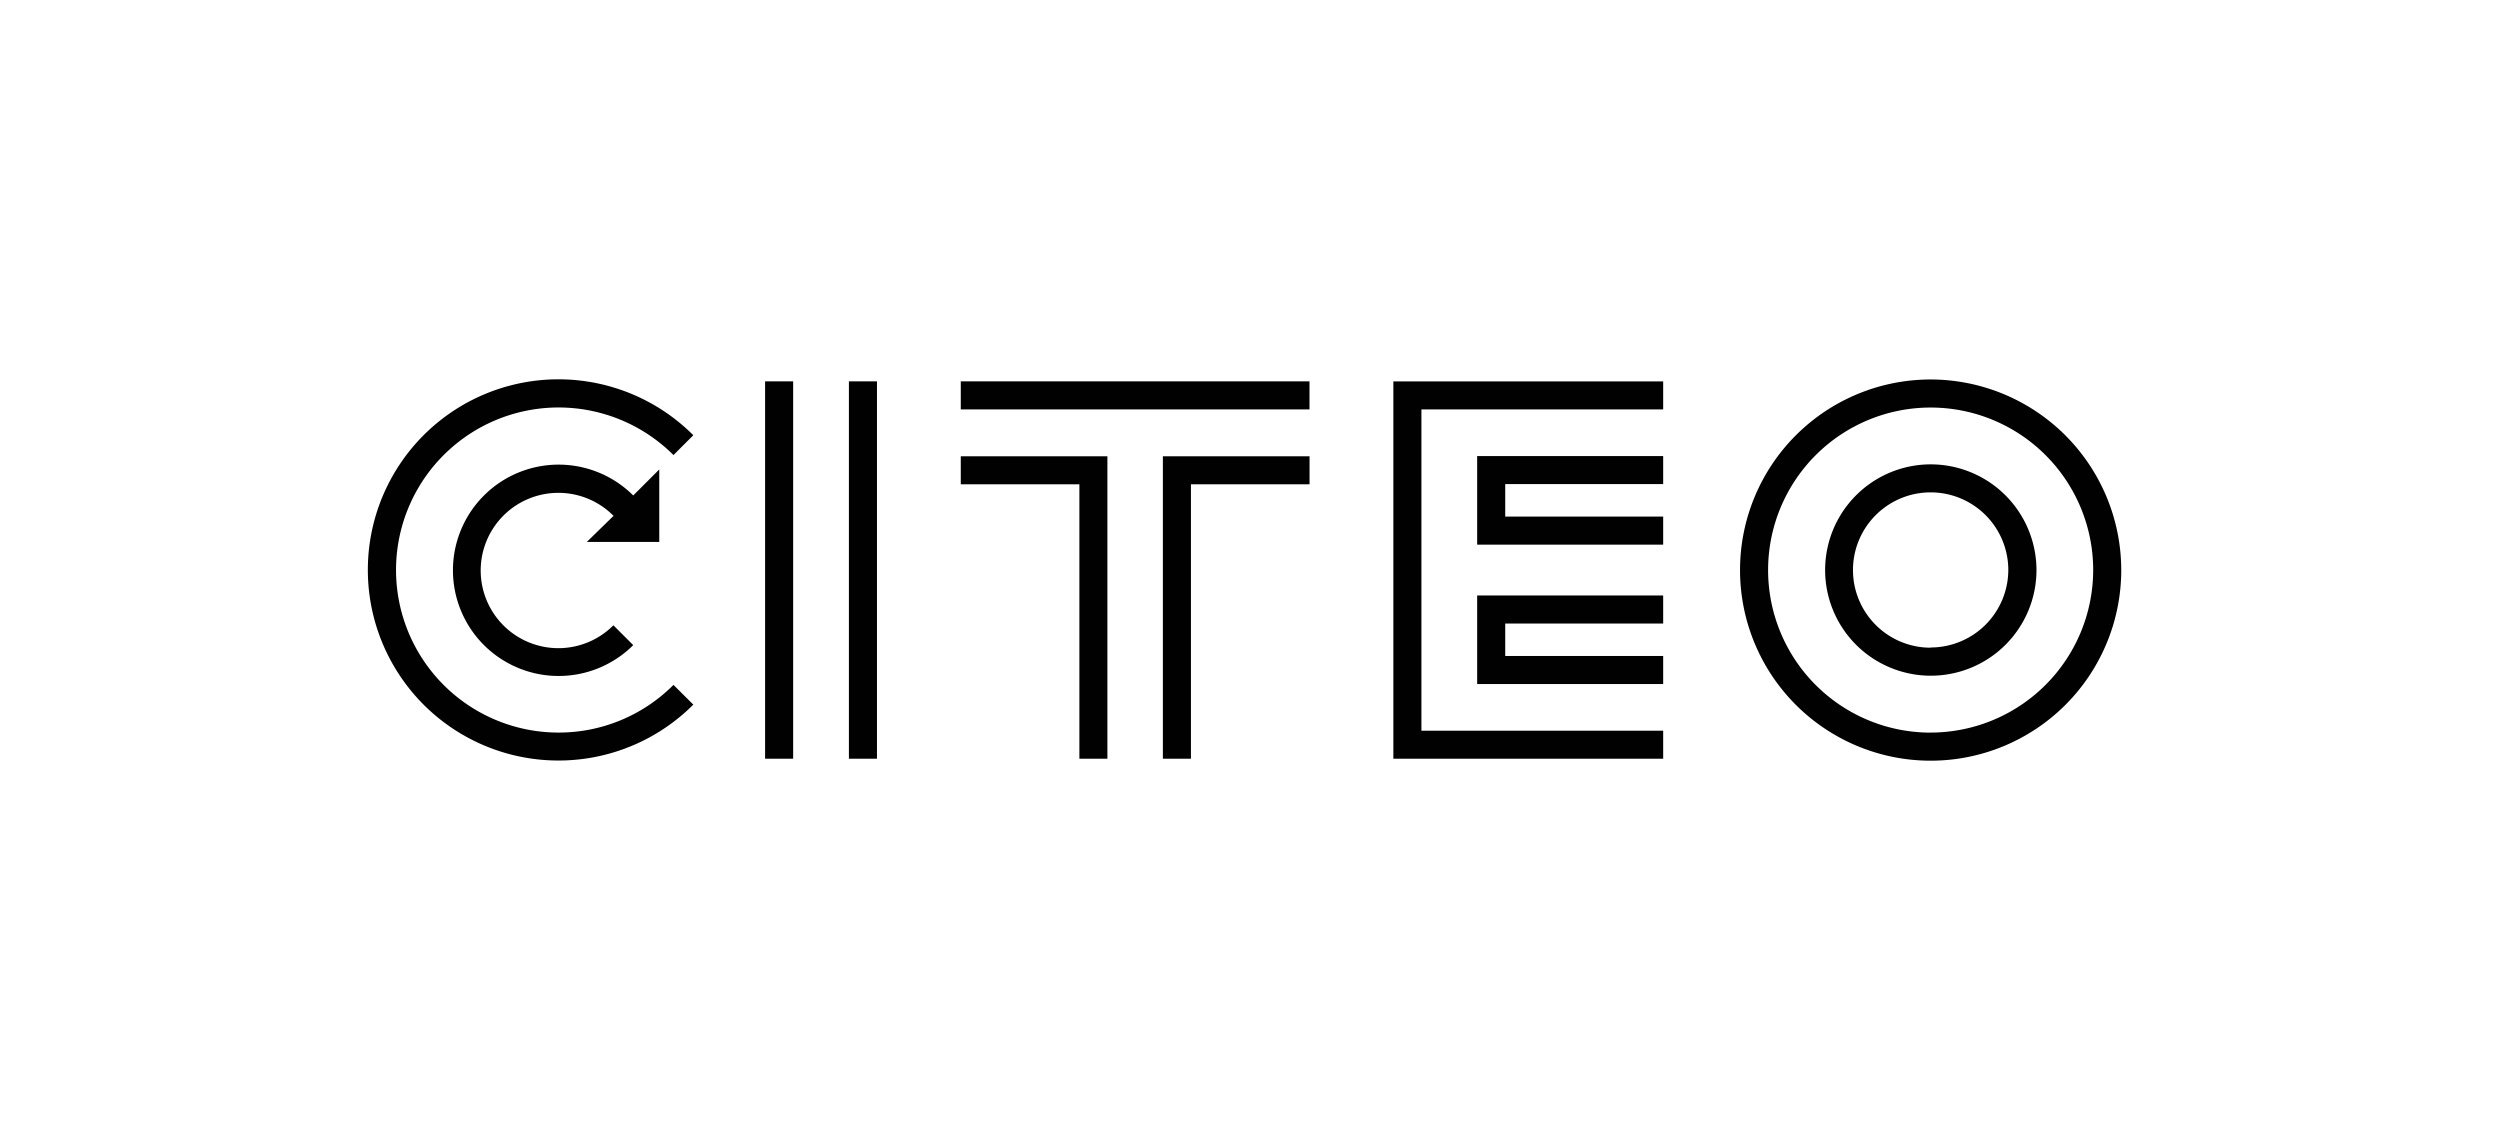
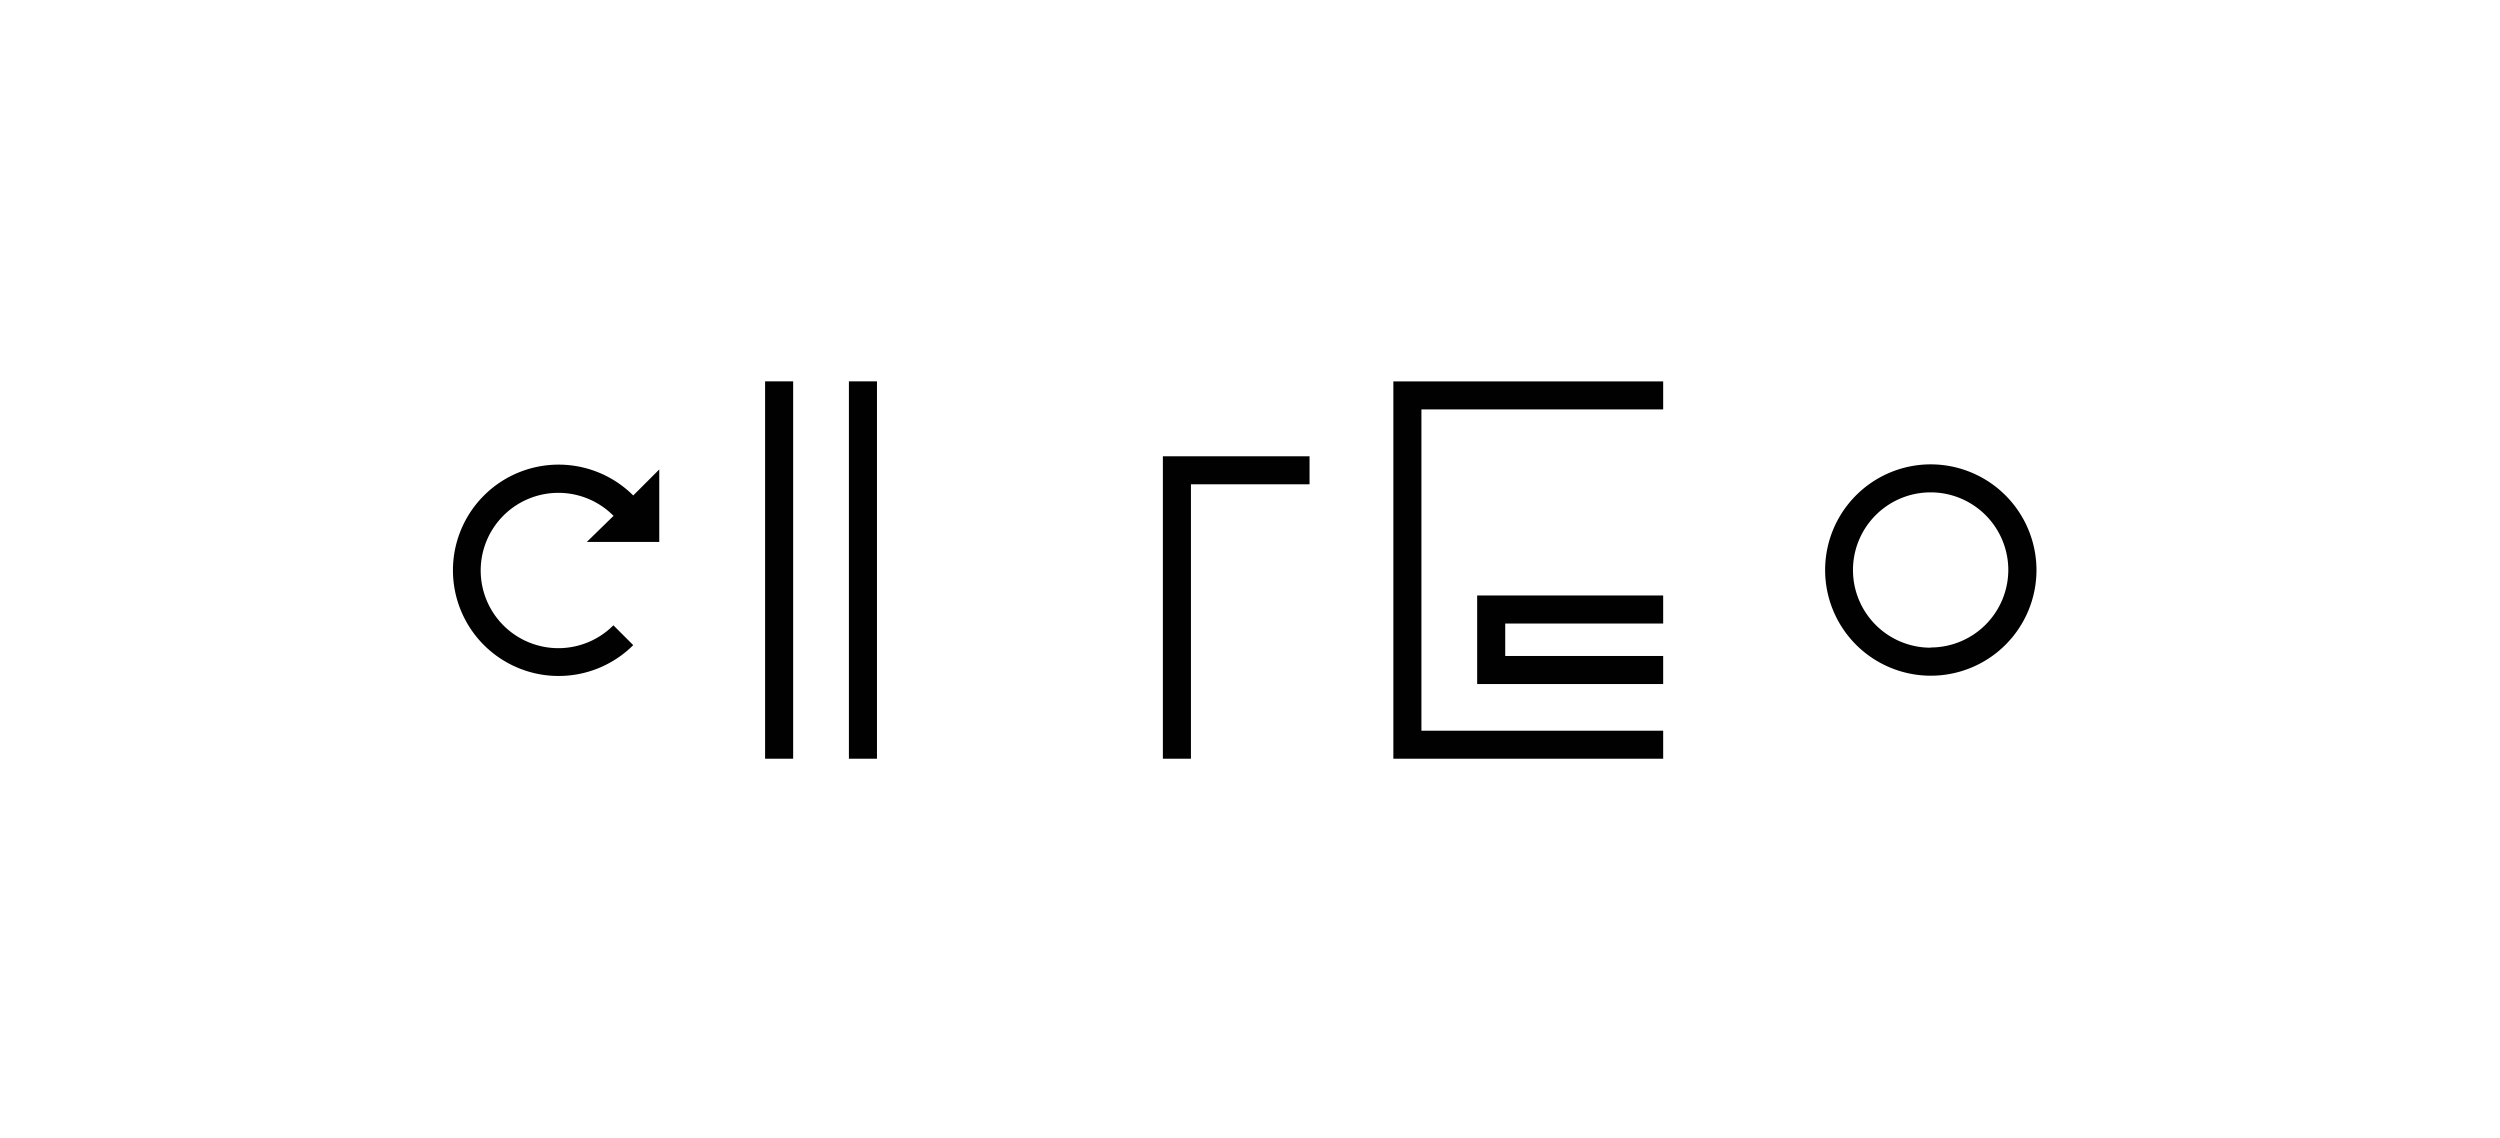
<svg xmlns="http://www.w3.org/2000/svg" id="Calque_1" data-name="Calque 1" viewBox="0 0 467.72 212.6" width="468" height="213">
  <defs>
    <style>.cls-1{fill:#010102;}</style>
  </defs>
  <title>LOGO_CITEO_K</title>
-   <path class="cls-1" d="M361.2,70.86a35.66,35.66,0,1,0,35.66,35.66A35.7,35.7,0,0,0,361.2,70.86Zm0,66.07a30.41,30.41,0,1,1,30.41-30.41A30.44,30.44,0,0,1,361.2,136.92Z" />
  <path class="cls-1" d="M361.2,86.74A19.77,19.77,0,1,0,381,106.51,19.8,19.8,0,0,0,361.2,86.74Zm0,34.3a14.53,14.53,0,1,1,14.53-14.53A14.54,14.54,0,0,1,361.2,121Z" />
  <rect class="cls-1" x="158.82" y="71.21" width="5.25" height="70.6" />
  <rect class="cls-1" x="143.14" y="71.21" width="5.25" height="70.6" />
-   <rect class="cls-1" x="179.75" y="71.21" width="65.24" height="5.25" />
-   <polygon class="cls-1" points="179.75 90.47 201.94 90.47 201.94 141.81 207.18 141.81 207.18 85.23 179.75 85.23 179.75 90.47" />
  <polygon class="cls-1" points="217.56 141.81 222.81 141.81 222.81 90.47 245 90.47 245 85.23 217.56 85.23 217.56 141.81" />
  <polygon class="cls-1" points="260.68 141.81 311.16 141.81 311.16 136.57 265.93 136.57 265.93 76.46 311.16 76.46 311.16 71.22 260.68 71.22 260.68 141.81" />
-   <polygon class="cls-1" points="276.36 101.76 311.16 101.76 311.16 96.51 281.61 96.51 281.61 90.43 311.16 90.43 311.16 85.19 276.36 85.19 276.36 101.76" />
  <polygon class="cls-1" points="276.36 127.84 311.16 127.84 311.16 122.59 281.61 122.59 281.61 116.52 311.16 116.52 311.16 111.27 276.36 111.27 276.36 127.84" />
-   <path class="cls-1" d="M104.47,136.92A30.41,30.41,0,1,1,126,85l3.71-3.71a35.66,35.66,0,1,0,0,50.4L126,128A30.31,30.31,0,0,1,104.47,136.92Z" />
  <path class="cls-1" d="M109.79,101.25h13.55V87.69l-4.87,4.87,0,0a19.77,19.77,0,1,0,0,28l-3.71-3.71a14.53,14.53,0,1,1-.52-21l.55.52Z" />
</svg>